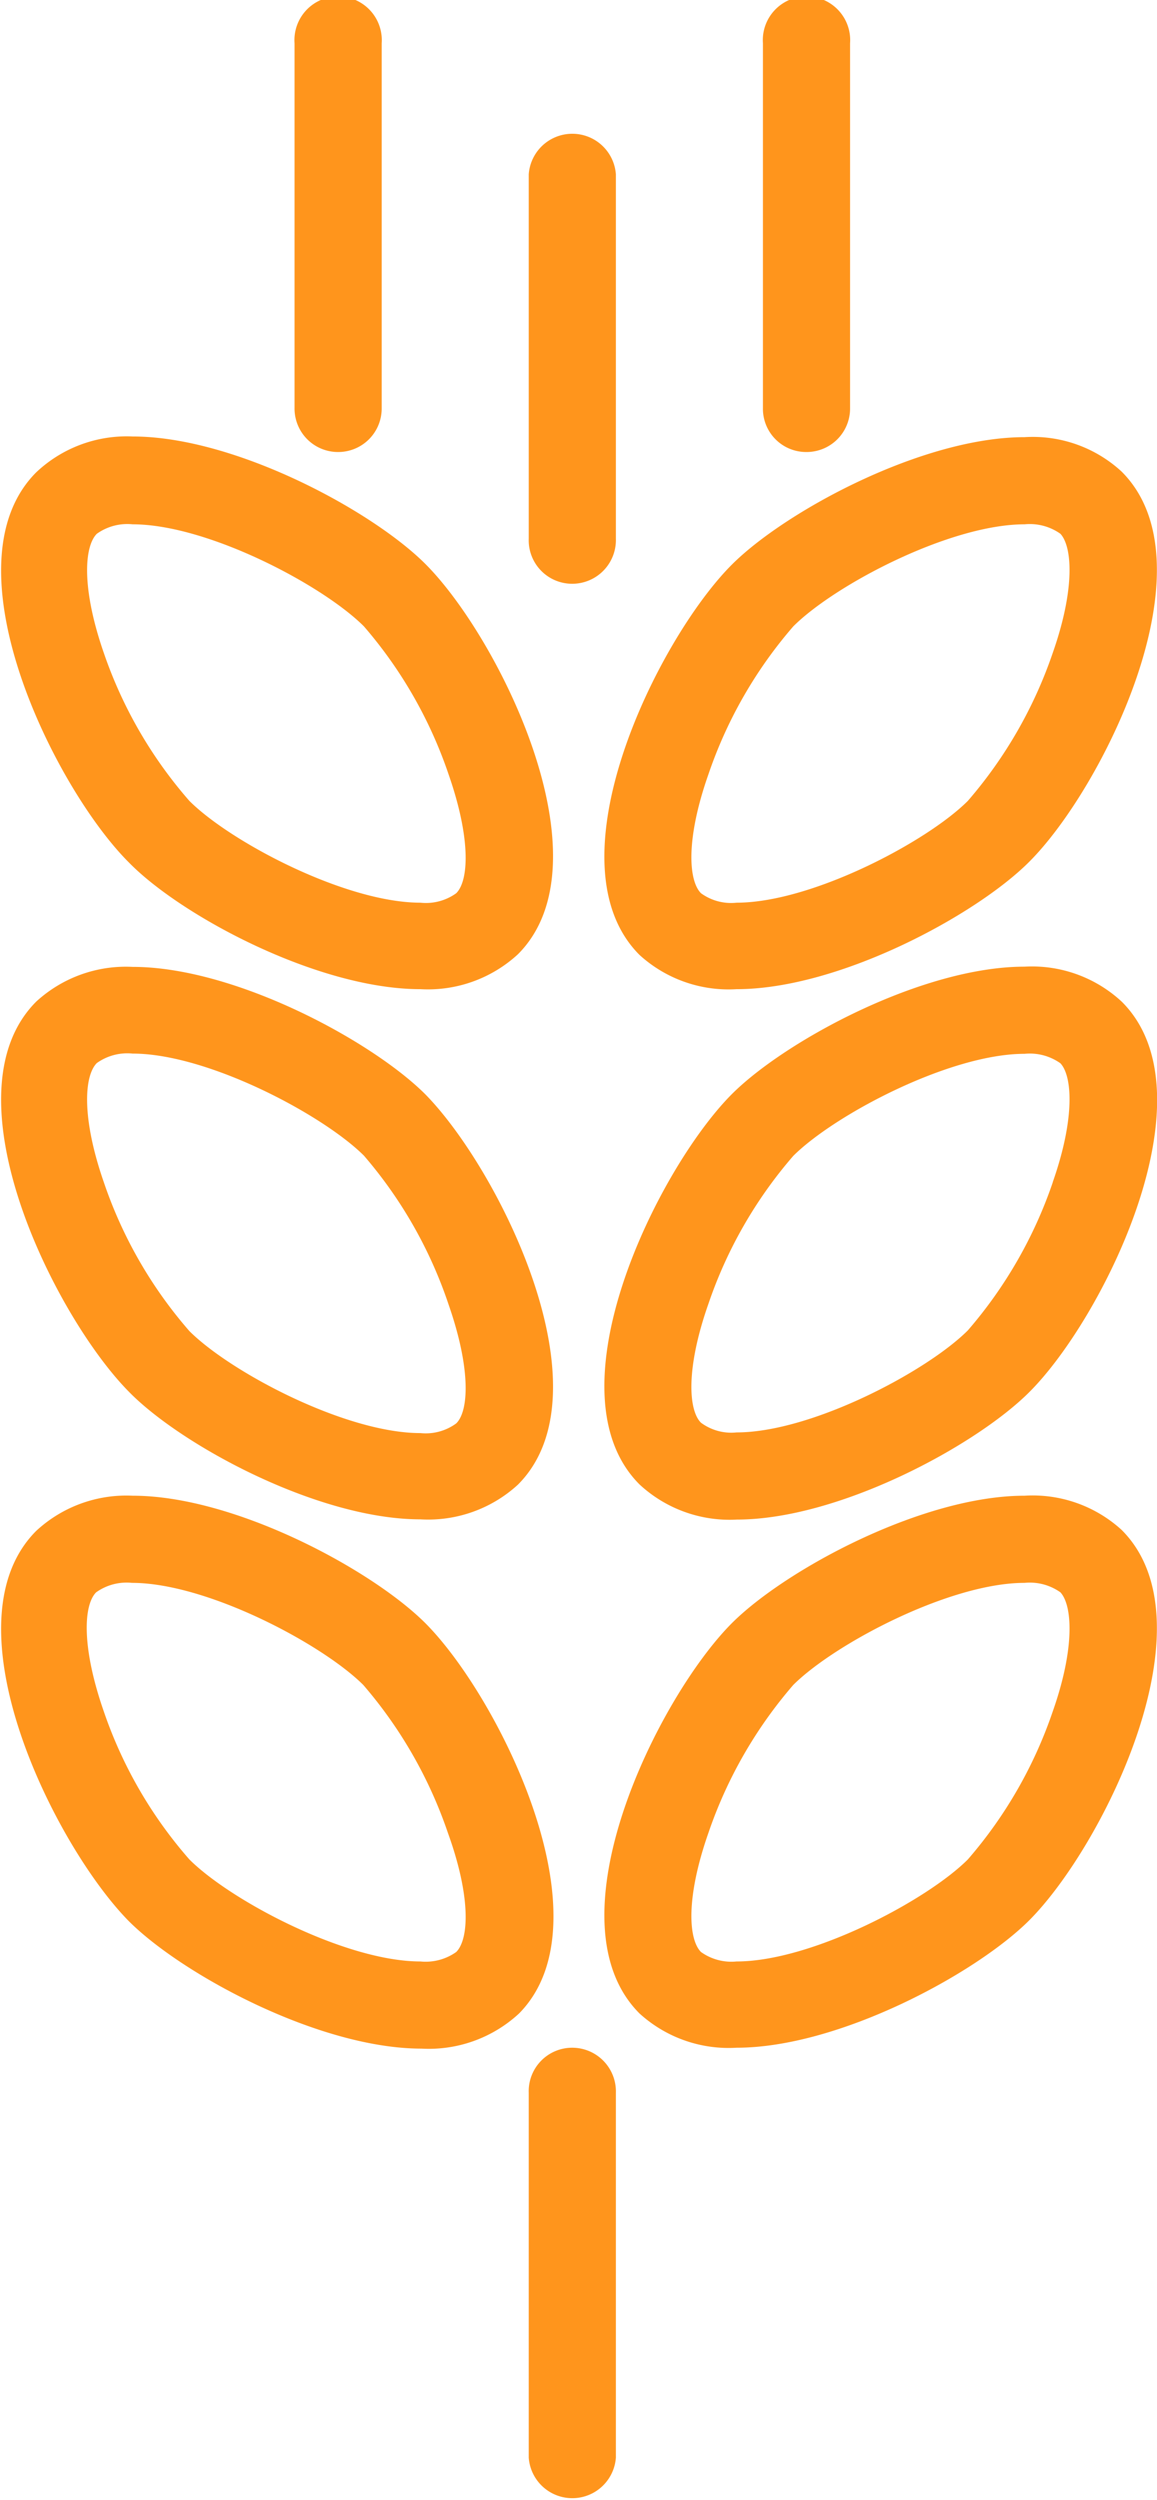
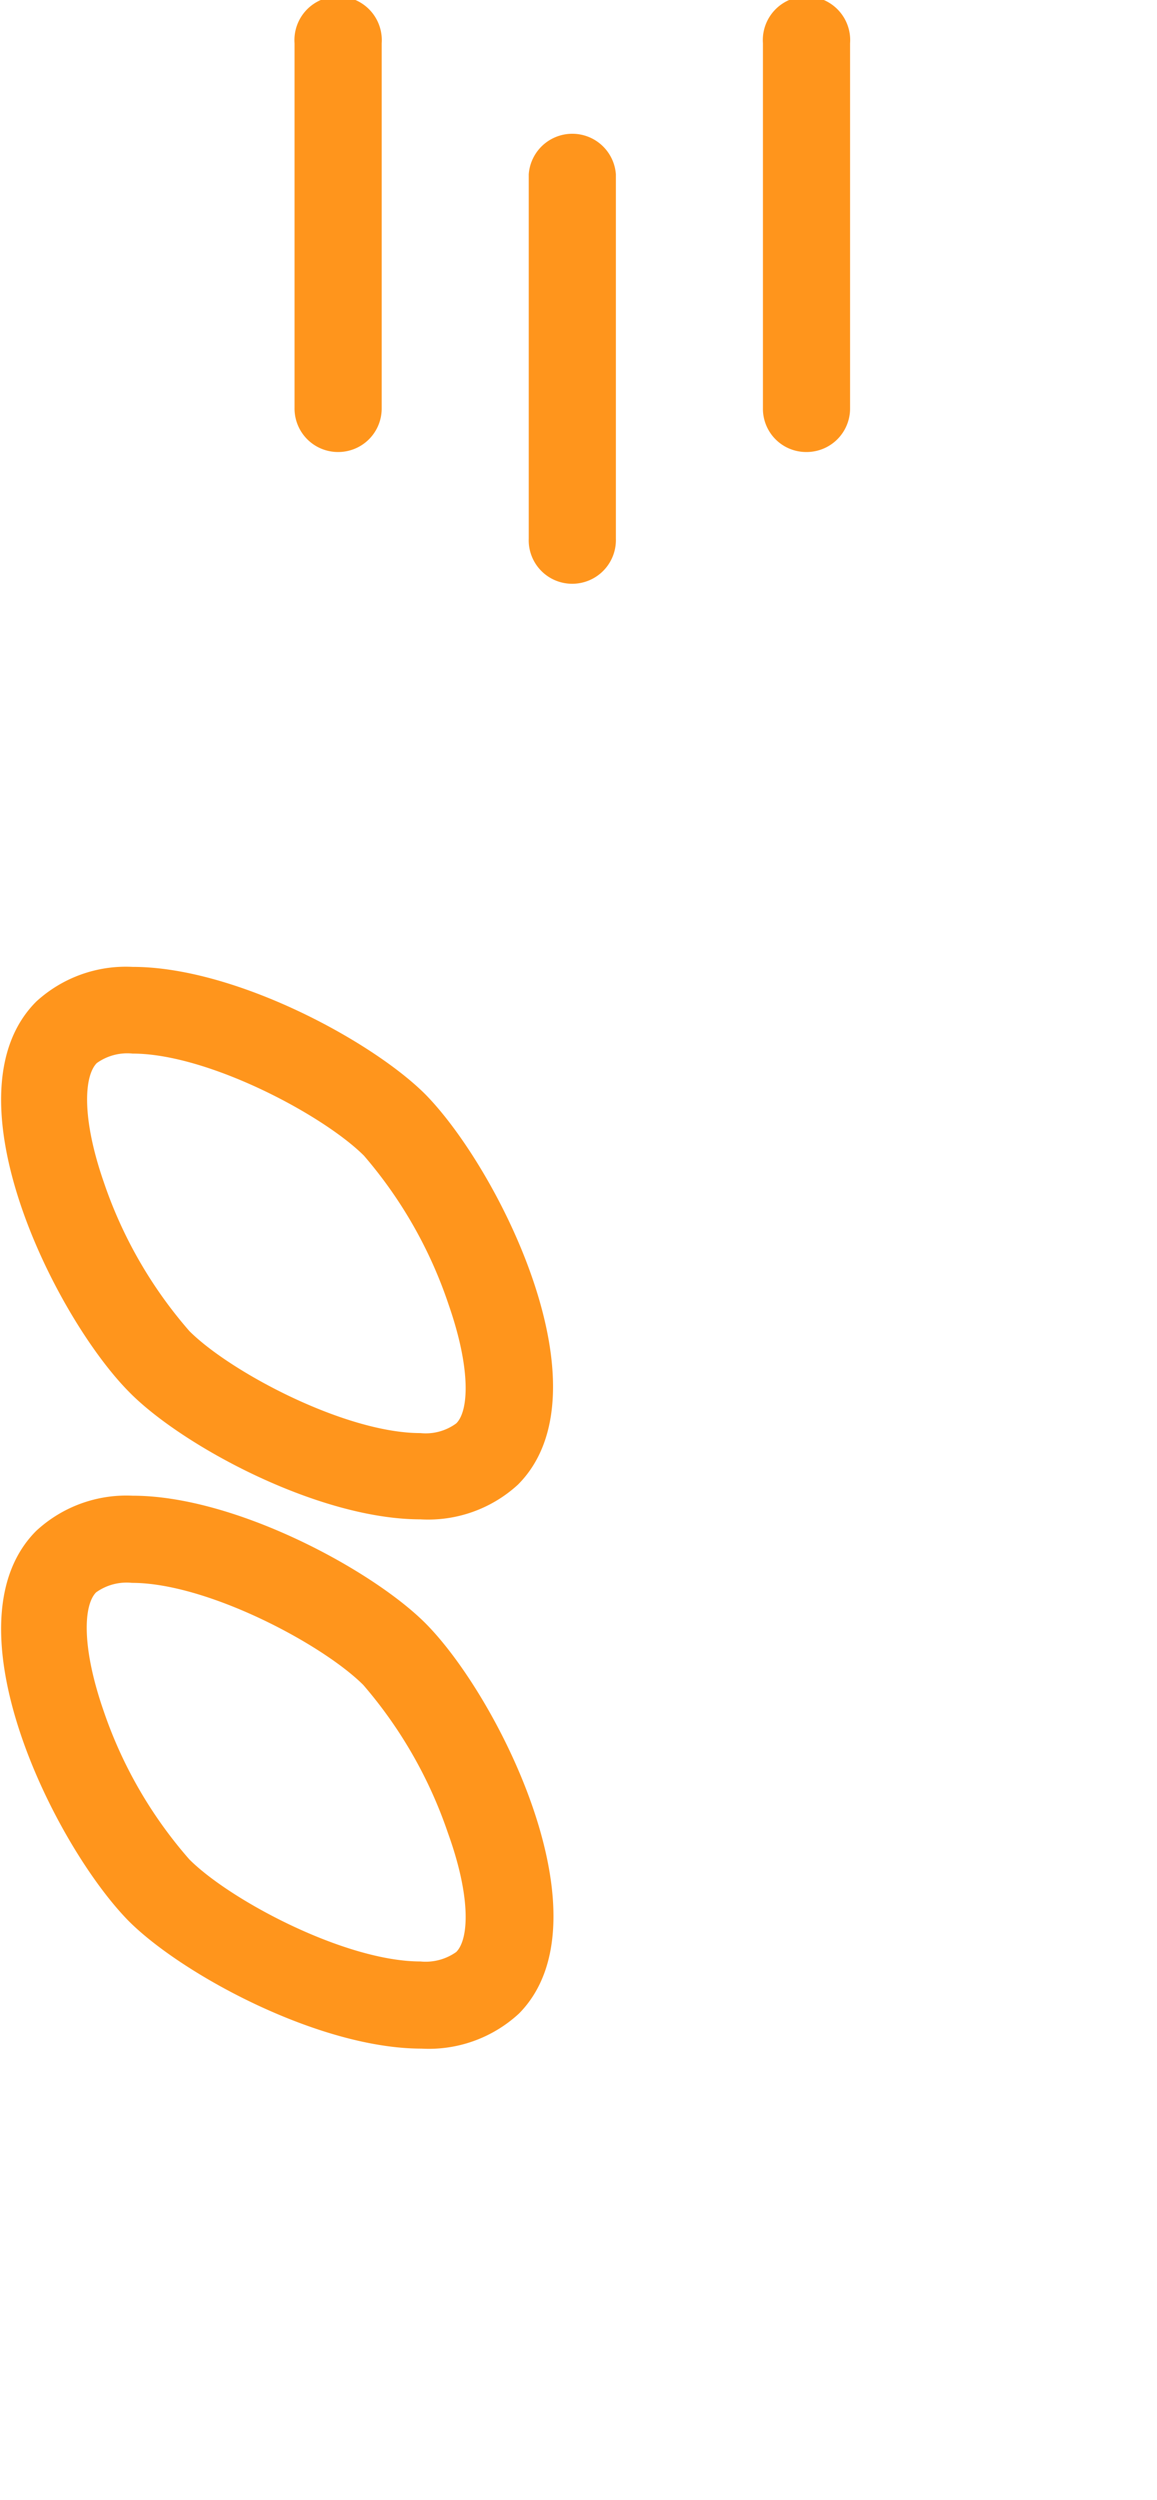
<svg xmlns="http://www.w3.org/2000/svg" id="Layer_1" data-name="Layer 1" viewBox="0 0 51.38 111">
  <defs>
    <style>.cls-1{fill:#ff951c;}</style>
  </defs>
-   <path class="cls-1" d="M112.89,42.49c-4.55,0-10.64,3.3-13,5.66-3.27,3.27-8.21,13.22-4.1,17.33A5.87,5.87,0,0,0,100.1,67c4.55,0,10.64-3.29,13-5.66,3.27-3.27,8.22-13.21,4.1-17.32A5.82,5.82,0,0,0,112.89,42.49Zm1.25,9.58a19.81,19.81,0,0,1-3.77,6.57c-1.82,1.82-6.94,4.52-10.27,4.52a2.27,2.27,0,0,1-1.58-.42c-.56-.56-.68-2.41.33-5.28a19.71,19.71,0,0,1,3.77-6.57c1.83-1.83,6.94-4.53,10.27-4.53a2.35,2.35,0,0,1,1.59.42C115,47.34,115.15,49.19,114.14,52.07Z" transform="translate(-67.39 -23.08)" />
-   <path class="cls-1" d="M112.89,66c-4.55,0-10.64,3.3-13,5.66-3.27,3.28-8.21,13.22-4.1,17.33a5.88,5.88,0,0,0,4.32,1.56c4.55,0,10.64-3.3,13-5.67,3.27-3.27,8.22-13.21,4.1-17.32A5.86,5.86,0,0,0,112.89,66Zm1.25,9.58a19.81,19.81,0,0,1-3.77,6.57c-1.82,1.82-6.94,4.53-10.27,4.53a2.26,2.26,0,0,1-1.58-.43c-.56-.55-.68-2.41.33-5.28a19.71,19.71,0,0,1,3.77-6.57c1.83-1.82,6.94-4.53,10.27-4.53a2.35,2.35,0,0,1,1.59.42C115,70.84,115.15,72.69,114.14,75.57Z" transform="translate(-67.39 -23.08)" />
-   <path class="cls-1" d="M112.89,89.49c-4.55,0-10.64,3.3-13,5.66-3.27,3.28-8.21,13.22-4.1,17.33A5.88,5.88,0,0,0,100.1,114c4.55,0,10.64-3.3,13-5.66,3.27-3.28,8.22-13.22,4.1-17.33A5.86,5.86,0,0,0,112.89,89.49Zm1.25,9.58a19.71,19.71,0,0,1-3.77,6.57c-1.82,1.82-6.94,4.53-10.27,4.53a2.32,2.32,0,0,1-1.58-.42c-.56-.56-.68-2.41.33-5.29a19.81,19.81,0,0,1,3.77-6.57c1.83-1.82,6.94-4.53,10.27-4.53a2.35,2.35,0,0,1,1.59.42C115,94.34,115.15,96.2,114.14,99.07Z" transform="translate(-67.39 -23.08)" />
-   <path class="cls-1" d="M86.06,67a5.9,5.9,0,0,0,4.33-1.55c4.11-4.11-.84-14.06-4.11-17.33-2.36-2.36-8.45-5.66-13-5.66A5.85,5.85,0,0,0,69,44.05c-4.11,4.11.83,14.05,4.11,17.32C75.42,63.74,81.51,67,86.06,67ZM71.69,46.78a2.33,2.33,0,0,1,1.59-.42c3.33,0,8.44,2.7,10.27,4.53a19.71,19.71,0,0,1,3.76,6.57c1,2.87.9,4.72.34,5.28a2.3,2.3,0,0,1-1.59.42c-3.33,0-8.44-2.7-10.26-4.52A19.64,19.64,0,0,1,72,52.07C71,49.19,71.13,47.34,71.69,46.78Z" transform="translate(-67.39 -23.08)" />
  <path class="cls-1" d="M86.06,90.54A5.9,5.9,0,0,0,90.39,89c4.11-4.11-.84-14-4.11-17.33-2.36-2.36-8.45-5.66-13-5.66A5.89,5.89,0,0,0,69,67.55c-4.11,4.11.83,14,4.11,17.32C75.42,87.24,81.51,90.54,86.06,90.54ZM71.69,70.28a2.33,2.33,0,0,1,1.59-.42c3.33,0,8.44,2.71,10.27,4.53A19.71,19.71,0,0,1,87.31,81c1,2.87.9,4.73.34,5.28a2.29,2.29,0,0,1-1.59.43c-3.33,0-8.44-2.71-10.26-4.53A19.64,19.64,0,0,1,72,75.57C71,72.69,71.13,70.84,71.69,70.28Z" transform="translate(-67.39 -23.08)" />
  <path class="cls-1" d="M86.28,95.15c-2.36-2.36-8.45-5.66-13-5.66A5.89,5.89,0,0,0,69,91.05c-4.11,4.11.83,14,4.11,17.33,2.36,2.36,8.45,5.66,13,5.66a5.9,5.9,0,0,0,4.33-1.56C94.5,108.37,89.55,98.43,86.28,95.15Zm1.37,14.6a2.35,2.35,0,0,1-1.59.42c-3.33,0-8.44-2.71-10.26-4.53A19.54,19.54,0,0,1,72,99.07c-1-2.87-.9-4.73-.34-5.29a2.33,2.33,0,0,1,1.59-.42c3.33,0,8.44,2.71,10.27,4.53a19.82,19.82,0,0,1,3.76,6.57C88.32,107.34,88.21,109.19,87.65,109.75Z" transform="translate(-67.39 -23.08)" />
-   <path class="cls-1" d="M92.8,114A1.93,1.93,0,0,0,90.87,116v16.2a1.94,1.94,0,0,0,3.87,0V116A1.94,1.94,0,0,0,92.8,114Z" transform="translate(-67.39 -23.08)" />
  <path class="cls-1" d="M82.4,43.15a1.93,1.93,0,0,0,1.94-1.93V25a1.94,1.94,0,1,0-3.87,0v16.2A1.93,1.93,0,0,0,82.4,43.15Z" transform="translate(-67.39 -23.08)" />
  <path class="cls-1" d="M92.8,49A1.94,1.94,0,0,0,94.74,47V30.82a1.94,1.94,0,0,0-3.87,0V47A1.93,1.93,0,0,0,92.8,49Z" transform="translate(-67.39 -23.08)" />
  <path class="cls-1" d="M103.2,43.15a1.93,1.93,0,0,0,1.94-1.93V25a1.94,1.94,0,1,0-3.87,0v16.2A1.92,1.92,0,0,0,103.2,43.15Z" transform="translate(-67.39 -23.08)" />
</svg>